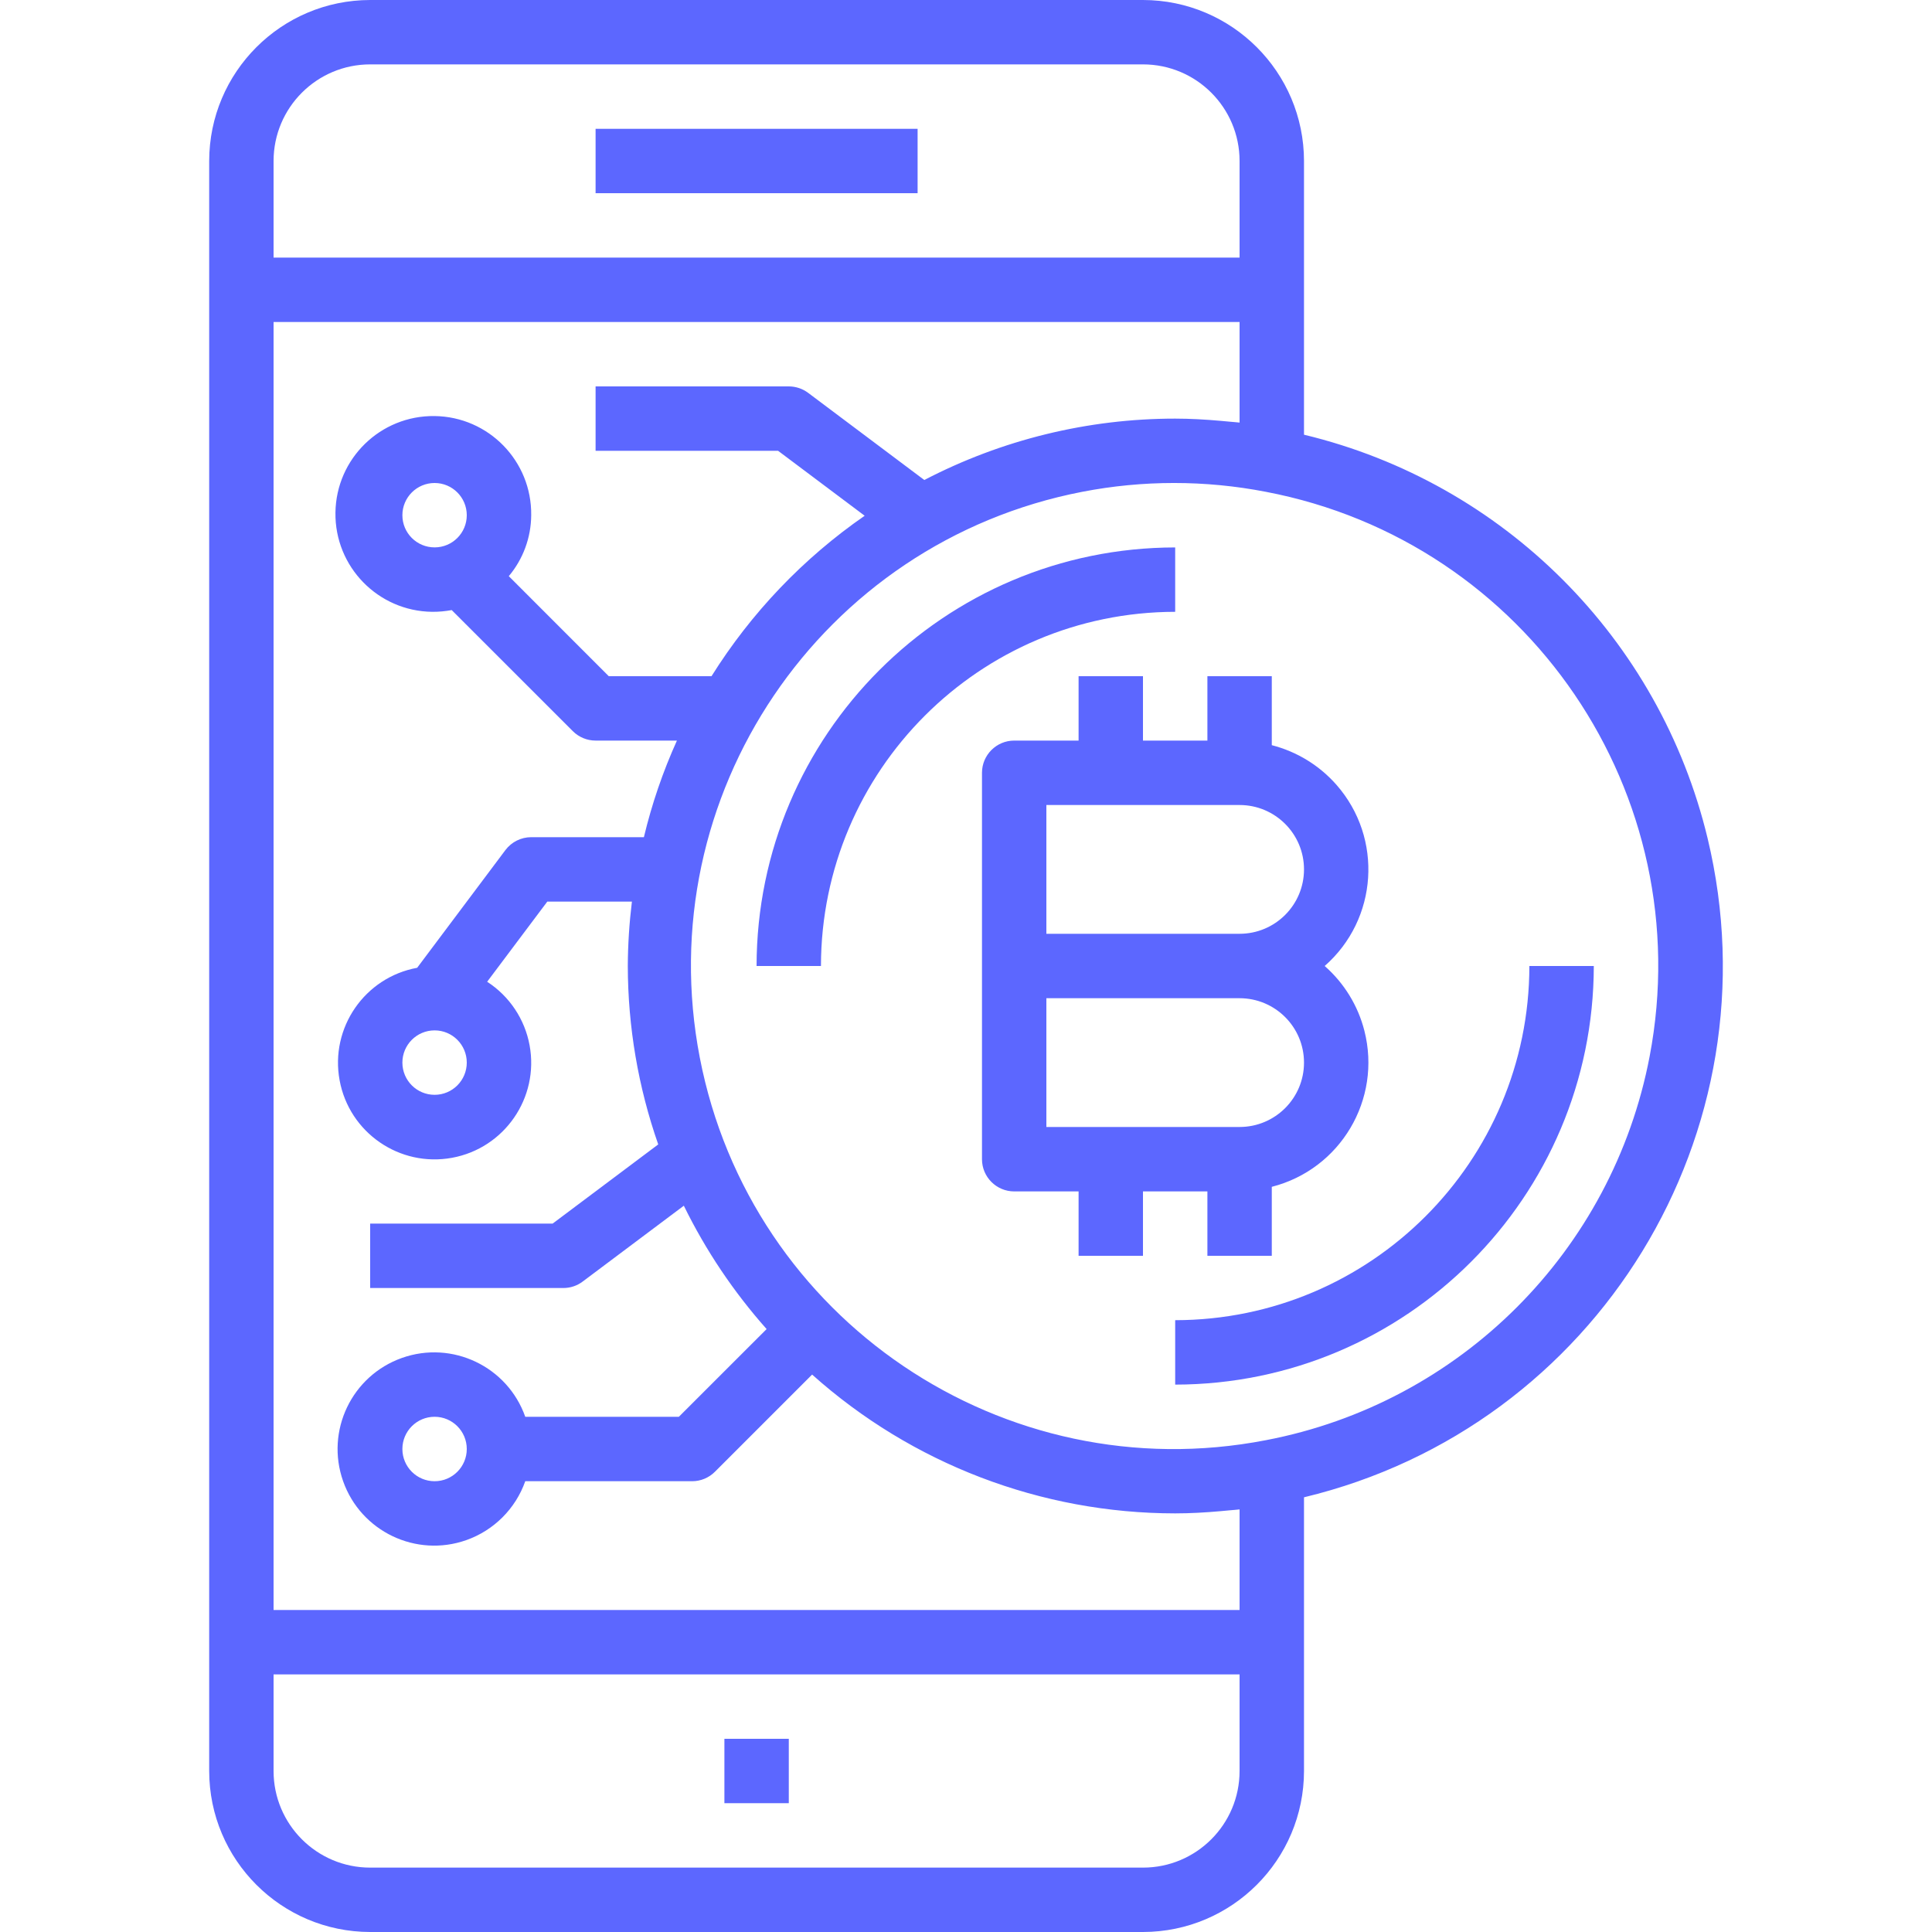
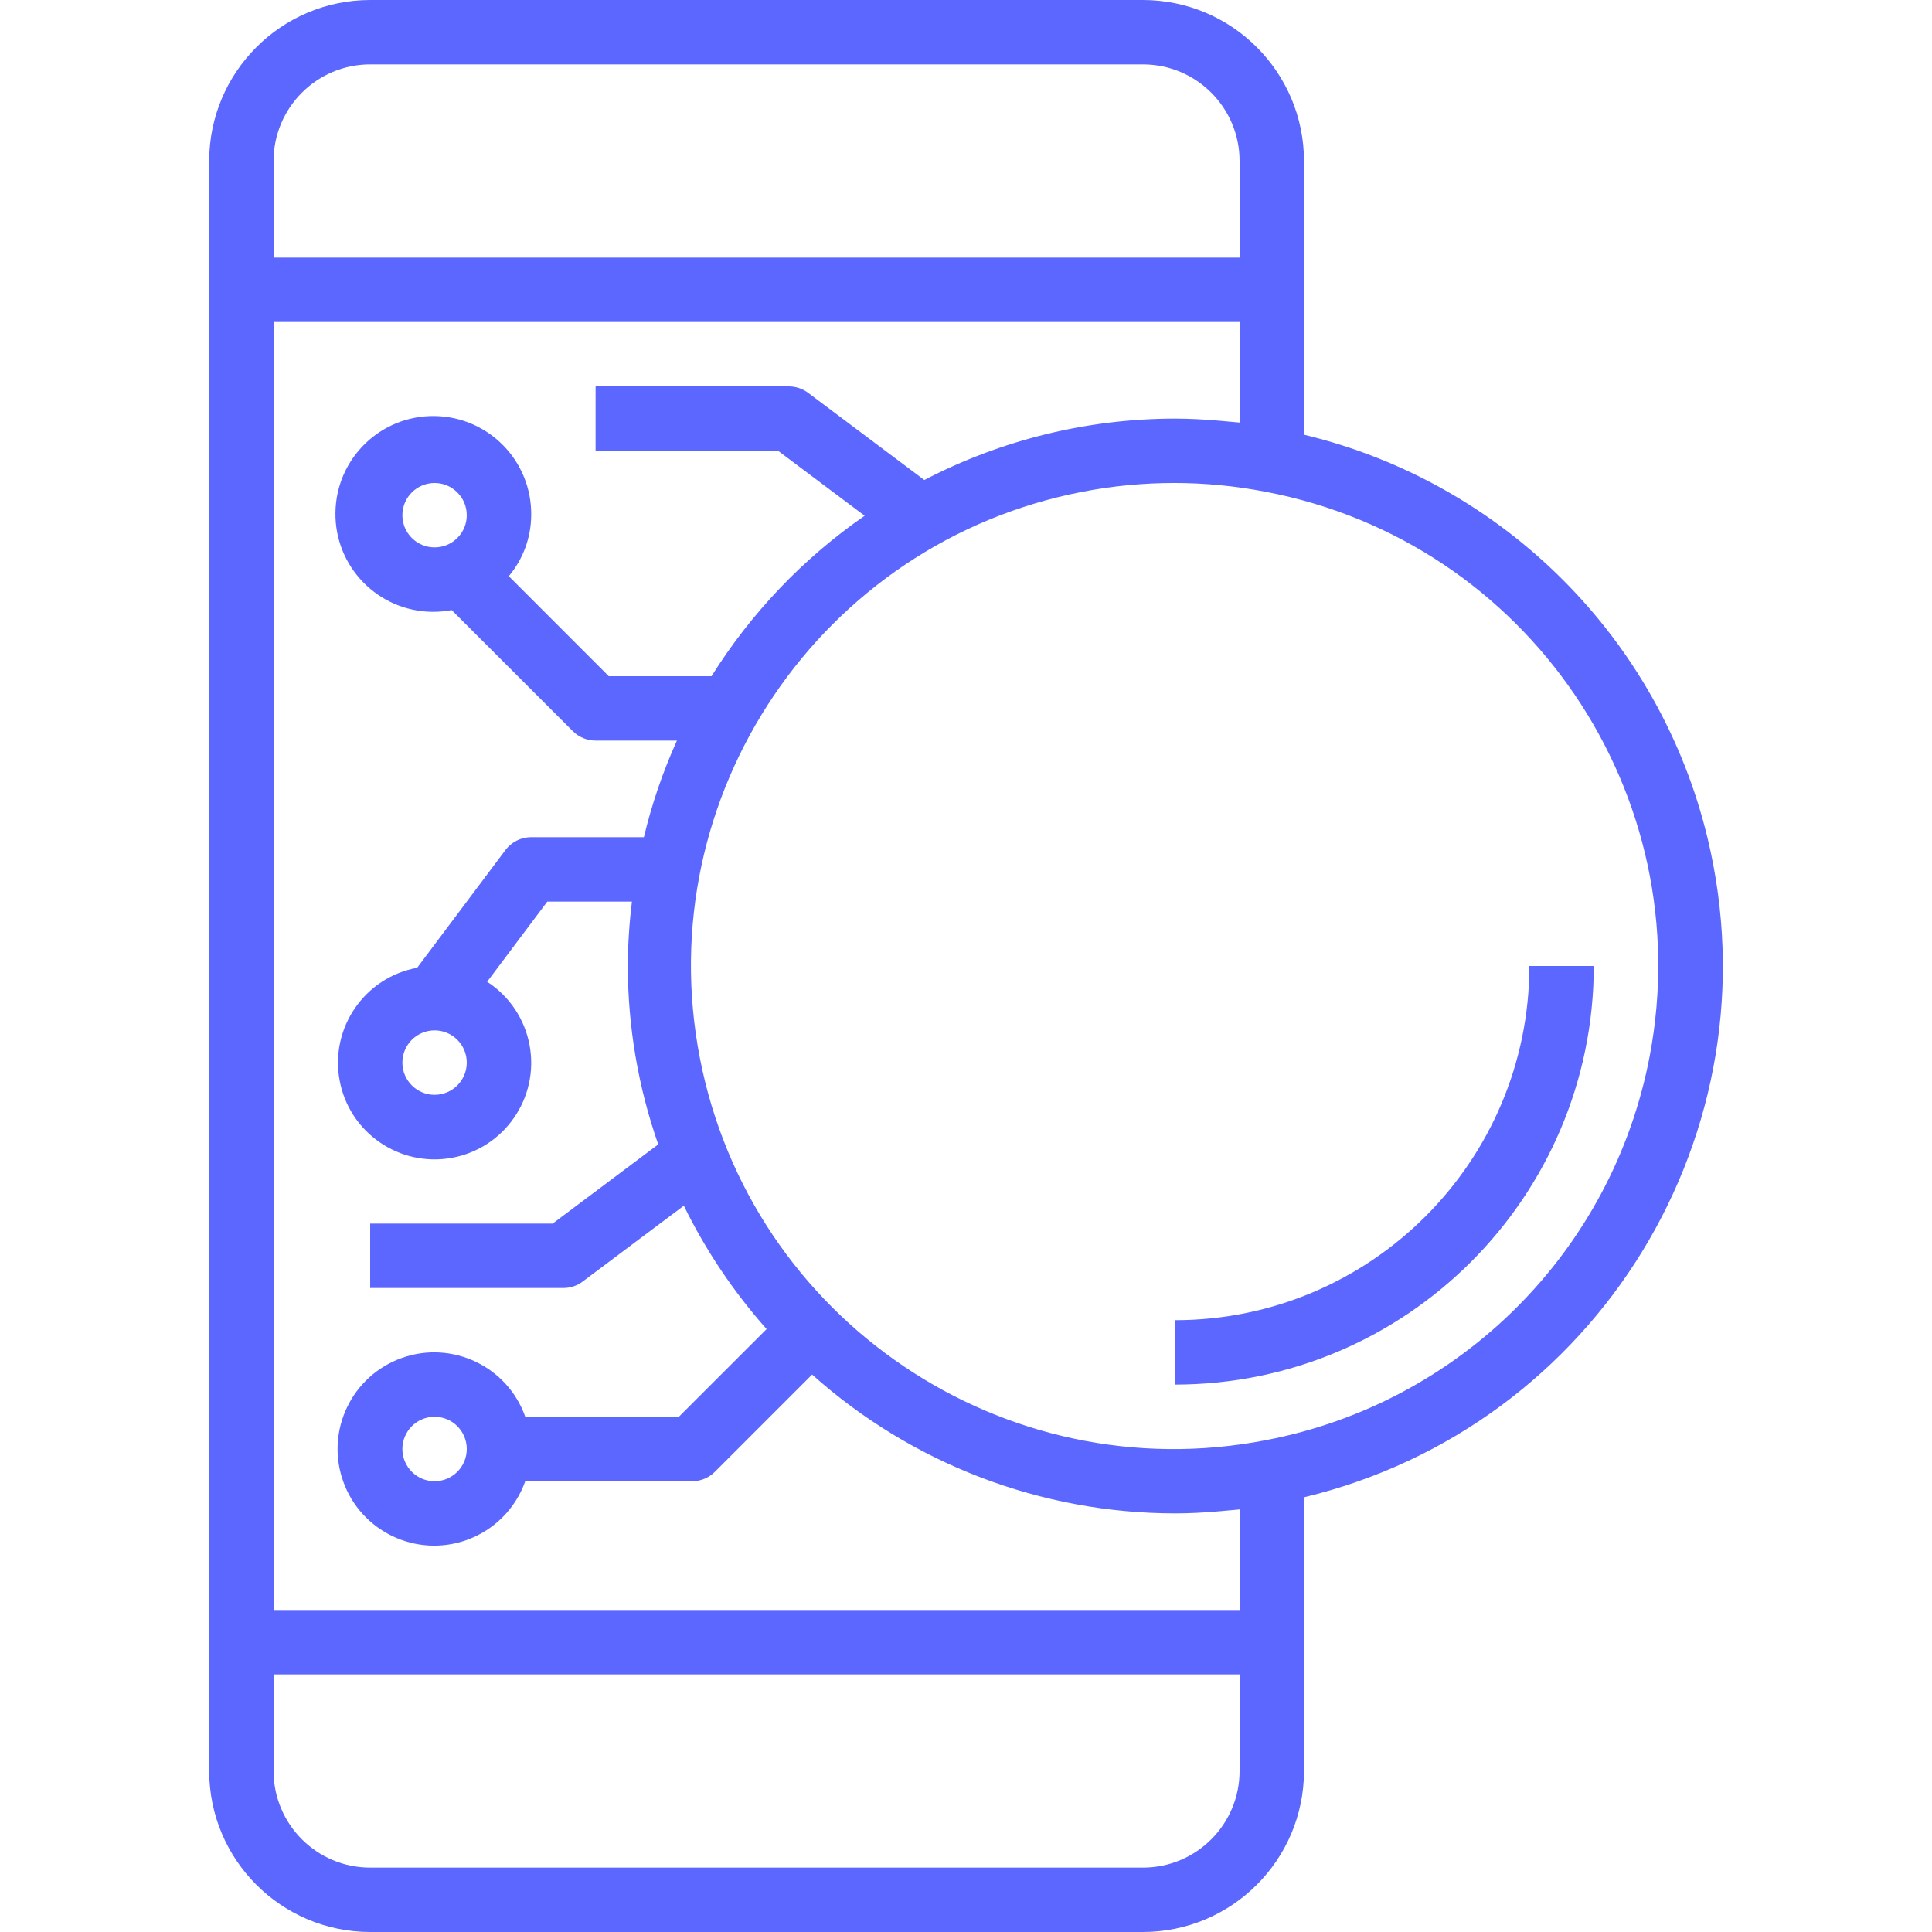
<svg xmlns="http://www.w3.org/2000/svg" width="40" height="40" viewBox="0 0 40 40" fill="none">
-   <path d="M18.998 2.667H12.331V4H18.998V2.667Z" fill="#5C67FF" />
-   <path d="M16.331 36H14.998V37.333H16.331V36Z" fill="#5C67FF" />
-   <path d="M15.664 20H16.997C17.002 15.952 20.283 12.672 24.331 12.667V11.334C19.547 11.339 15.67 15.216 15.664 20Z" fill="#5C67FF" />
  <path d="M31.664 20C31.66 24.048 28.379 27.329 24.331 27.333V28.667C29.115 28.661 32.992 24.784 32.998 20H31.664Z" fill="#5C67FF" />
  <path d="M35.354 17.356C34.36 13.222 31.132 9.994 26.998 9V3.333C26.996 1.493 25.504 0.002 23.664 0H7.664C5.824 0.002 4.333 1.493 4.331 3.333V36.667C4.333 38.507 5.824 39.998 7.664 40H23.664C25.504 39.998 26.996 38.507 26.998 36.667V31C33.073 29.54 36.814 23.431 35.354 17.356ZM5.664 3.333C5.664 2.229 6.56 1.333 7.664 1.333H23.664C24.769 1.333 25.664 2.229 25.664 3.333V5.333H5.664V3.333ZM25.664 36.667C25.664 37.771 24.769 38.667 23.664 38.667H7.664C6.56 38.667 5.664 37.771 5.664 36.667V34.667H25.664V36.667ZM25.664 33.333H5.664V6.667H25.664V8.749C25.602 8.741 25.54 8.739 25.477 8.732C25.414 8.725 25.339 8.719 25.27 8.713C24.954 8.685 24.64 8.667 24.331 8.667C22.523 8.667 20.741 9.103 19.137 9.938L16.731 8.133C16.616 8.047 16.475 8 16.331 8H12.331V9.333H16.109L17.902 10.678C16.63 11.559 15.552 12.689 14.731 14H12.604L10.534 11.929C10.831 11.575 10.995 11.129 10.998 10.667C11.012 9.547 10.117 8.628 8.998 8.614C7.878 8.599 6.959 9.494 6.945 10.614C6.93 11.733 7.825 12.652 8.945 12.667C9.081 12.668 9.218 12.656 9.352 12.631L11.86 15.138C11.985 15.263 12.154 15.333 12.331 15.333H14.015C13.724 15.977 13.495 16.646 13.331 17.333H10.998C10.788 17.333 10.59 17.432 10.464 17.6L8.637 20.037C7.551 20.236 6.831 21.278 7.031 22.365C7.23 23.451 8.272 24.17 9.359 23.971C10.445 23.772 11.164 22.729 10.965 21.643C10.866 21.102 10.548 20.625 10.086 20.326L11.331 18.667H13.083C13.029 19.109 13 19.554 12.998 20C13 21.258 13.213 22.507 13.628 23.694L11.442 25.333H7.664V26.667H11.664C11.809 26.667 11.949 26.62 12.064 26.533L14.158 24.963C14.611 25.888 15.188 26.747 15.872 27.517L14.055 29.333H10.875C10.507 28.292 9.364 27.746 8.323 28.114C7.281 28.483 6.736 29.625 7.104 30.667C7.472 31.708 8.615 32.254 9.656 31.886C10.226 31.684 10.674 31.236 10.875 30.667H14.331C14.508 30.667 14.677 30.596 14.802 30.471L16.814 28.459C18.881 30.309 21.557 31.332 24.331 31.333C24.64 31.333 24.954 31.315 25.27 31.287C25.336 31.281 25.408 31.275 25.477 31.268C25.546 31.261 25.602 31.259 25.664 31.251V33.333H25.664ZM9.664 10.667C9.664 11.035 9.366 11.333 8.998 11.333C8.629 11.333 8.331 11.035 8.331 10.667C8.331 10.299 8.629 10 8.998 10C9.366 10 9.664 10.299 9.664 10.667ZM9.664 22C9.664 22.368 9.366 22.667 8.998 22.667C8.629 22.667 8.331 22.368 8.331 22C8.331 21.632 8.629 21.333 8.998 21.333C9.366 21.333 9.664 21.632 9.664 22ZM9.664 30C9.664 30.368 9.366 30.667 8.998 30.667C8.629 30.667 8.331 30.368 8.331 30C8.331 29.632 8.629 29.333 8.998 29.333C9.366 29.333 9.664 29.632 9.664 30ZM34.154 21.871C33.386 25.899 30.235 29.05 26.206 29.818C20.784 30.867 15.538 27.322 14.489 21.899C13.44 16.477 16.986 11.231 22.408 10.182C23.663 9.939 24.952 9.939 26.206 10.182C31.629 11.215 35.187 16.449 34.154 21.871Z" fill="#5C67FF" />
-   <path d="M28.248 21.34C28.116 20.821 27.829 20.354 27.426 20C28.529 19.032 28.639 17.353 27.671 16.25C27.317 15.847 26.85 15.561 26.331 15.428V14H24.998V15.333H23.664V14H22.331V15.333H20.998C20.63 15.333 20.331 15.632 20.331 16V24C20.331 24.368 20.63 24.667 20.998 24.667H22.331V26H23.664V24.667H24.998V26H26.331V24.572C27.753 24.209 28.611 22.762 28.248 21.34ZM25.664 23.333H21.664V20.667H25.664C26.401 20.667 26.998 21.264 26.998 22C26.998 22.736 26.401 23.333 25.664 23.333ZM25.664 19.333H21.664V16.667H25.664C26.401 16.667 26.998 17.264 26.998 18C26.998 18.736 26.401 19.333 25.664 19.333Z" fill="#5C67FF" />
</svg>